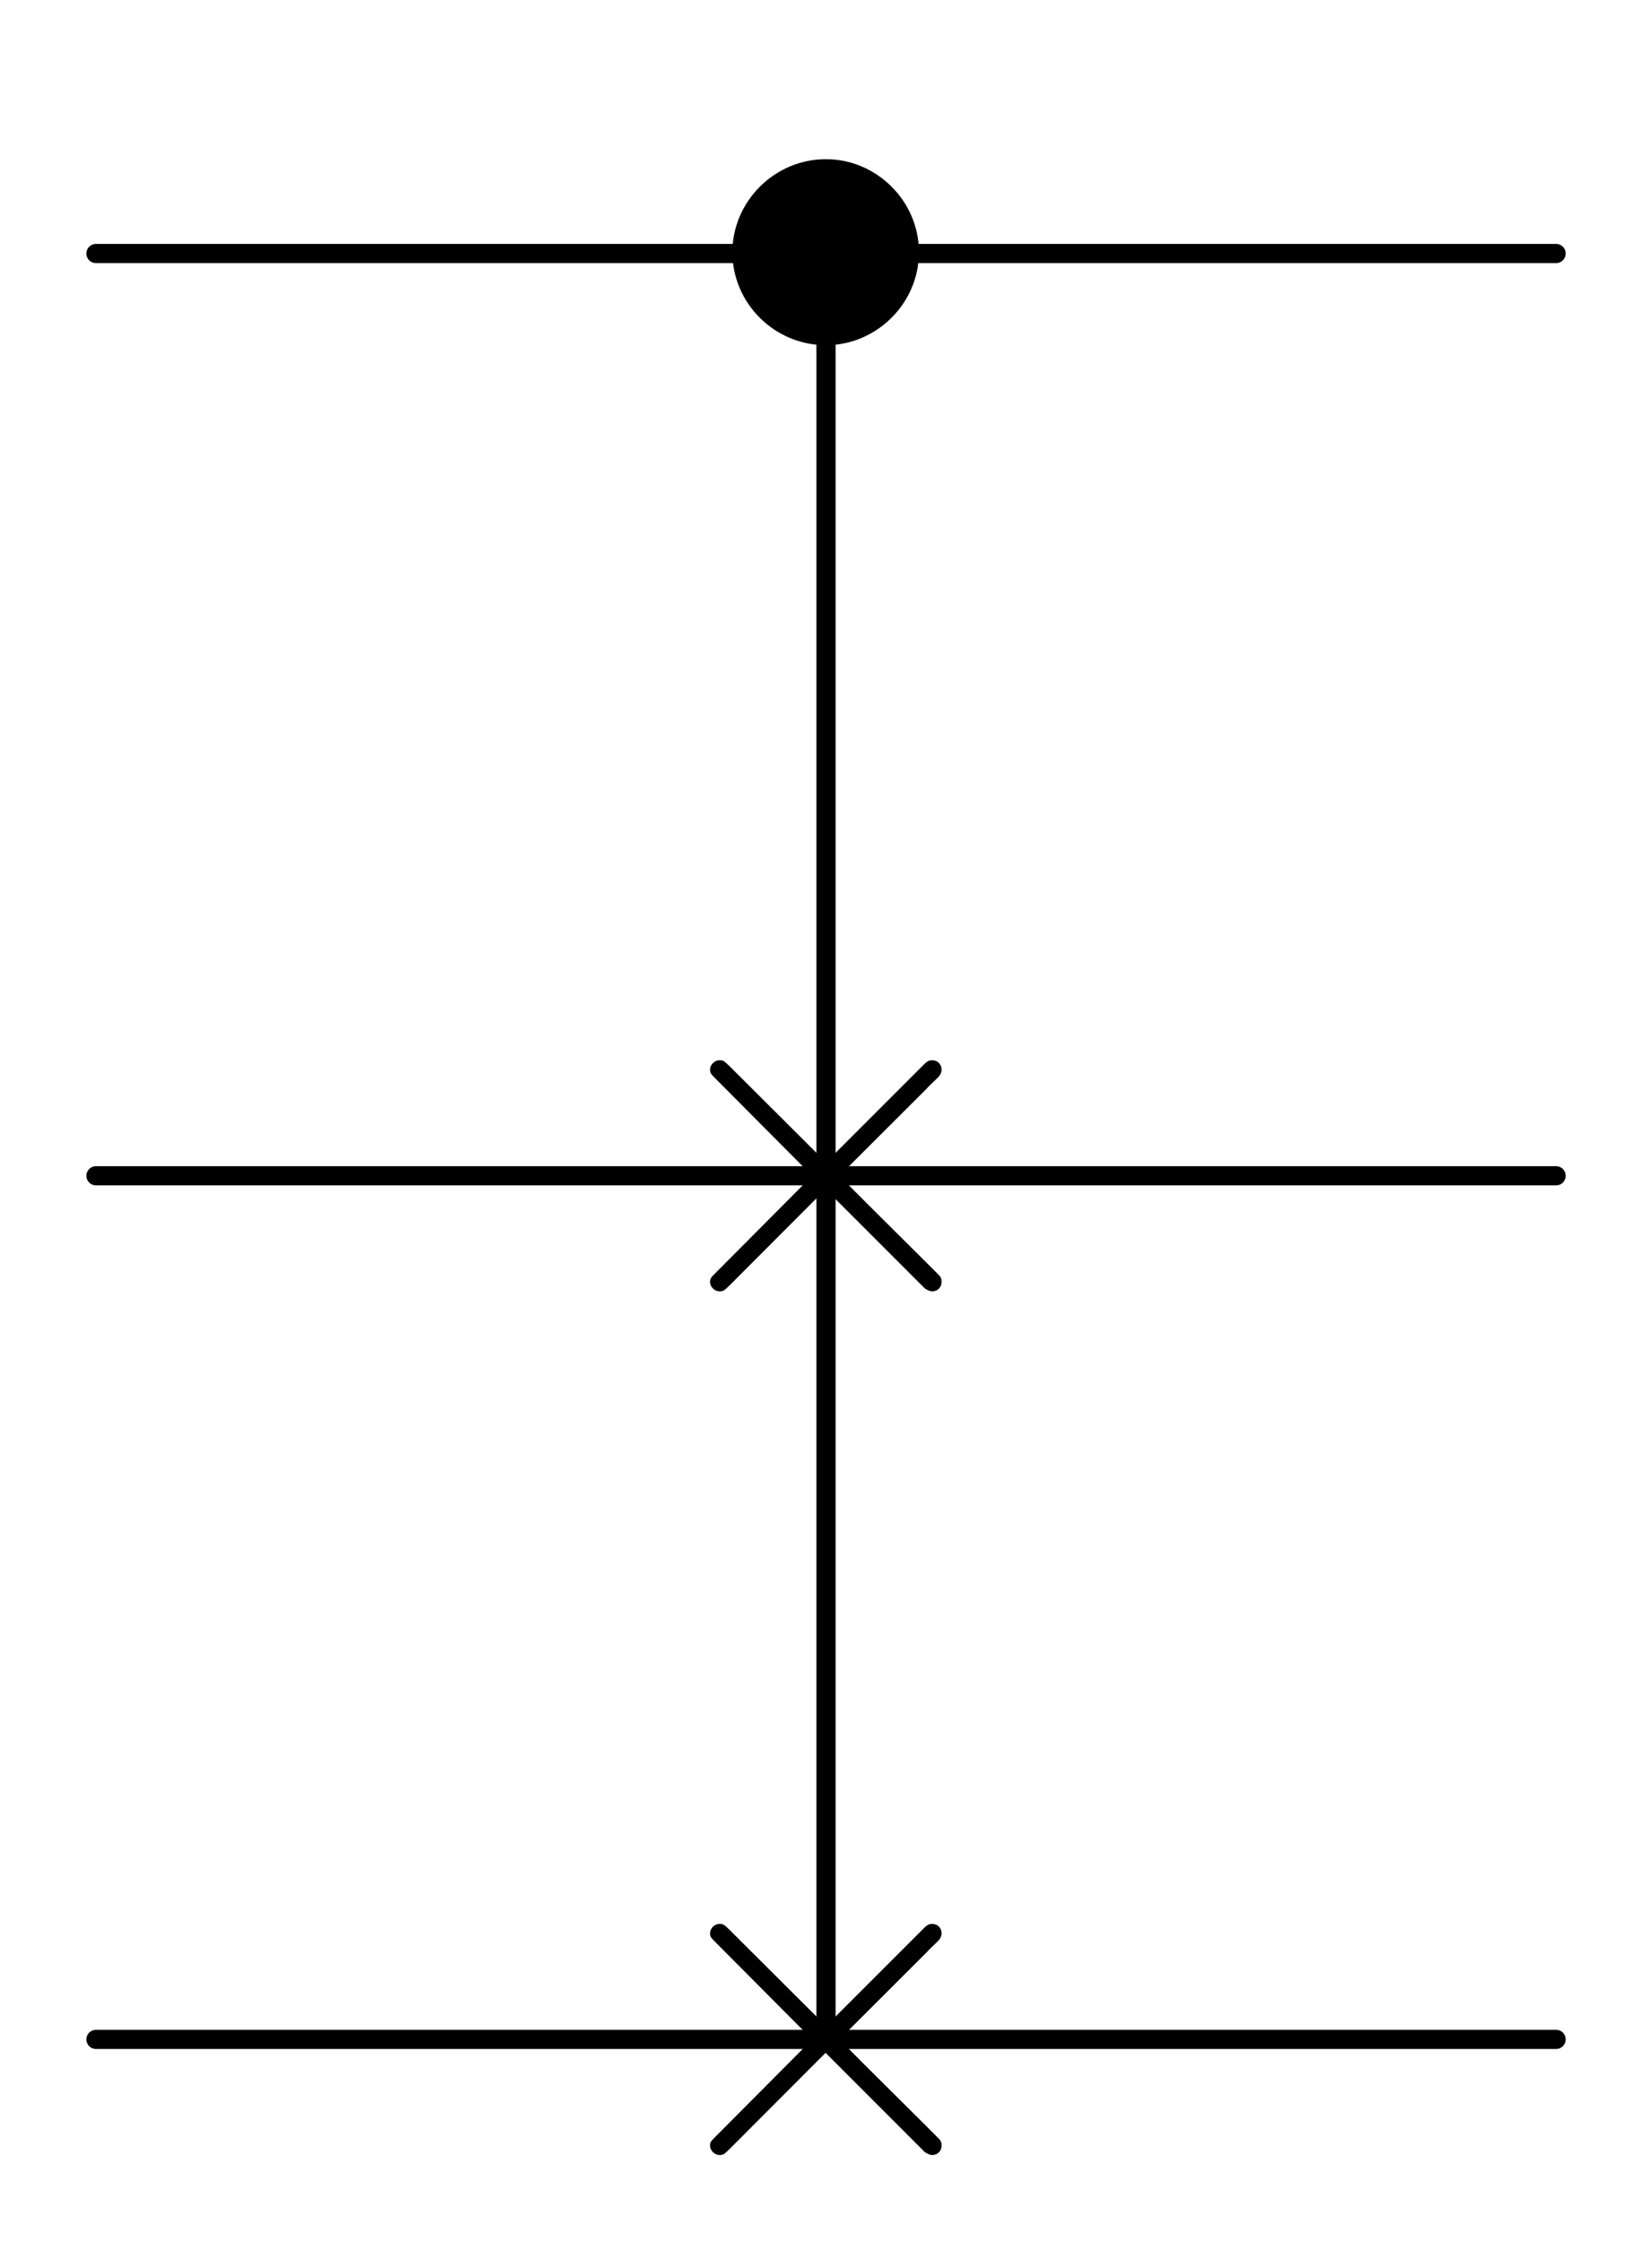
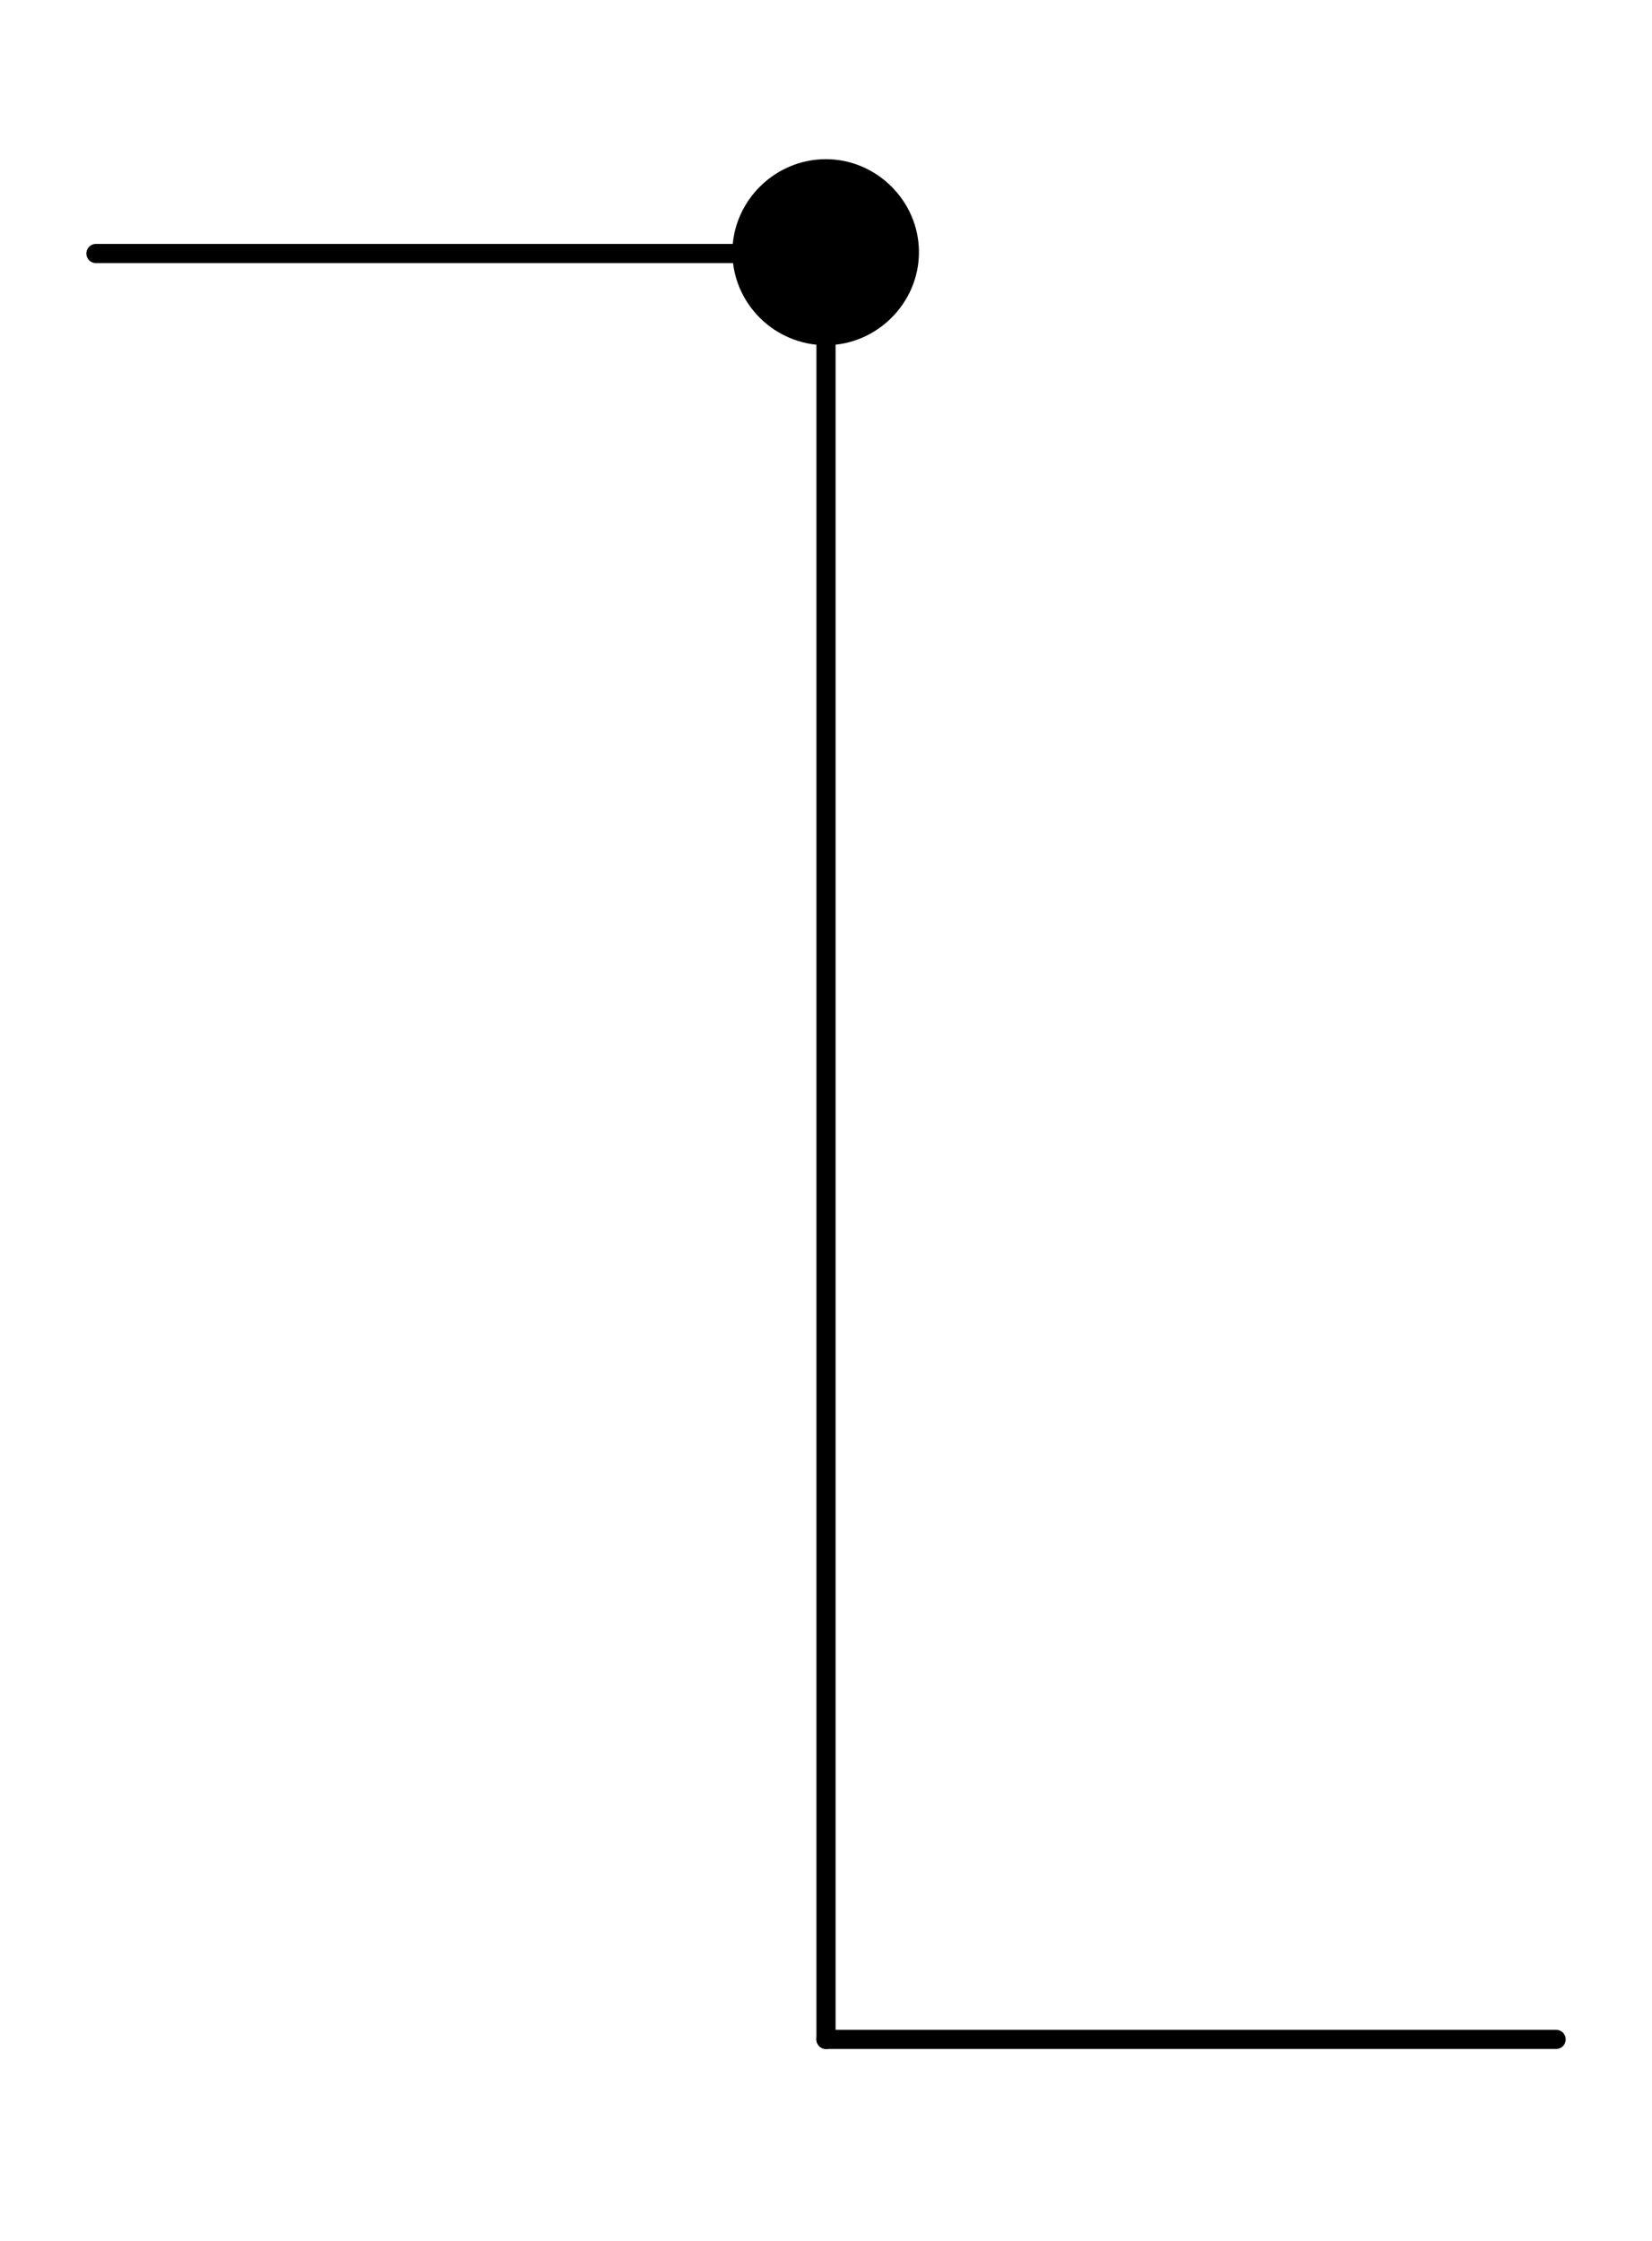
<svg xmlns="http://www.w3.org/2000/svg" xmlns:xlink="http://www.w3.org/1999/xlink" width="171.58pt" height="232.66pt" version="1.1" viewBox="0 0 171.578 232.658">
  <defs>
    <symbol id="glyph0-1" overflow="visible">
      <path d="m22.109-12.453c0-5.328-4.422-9.656-9.656-9.656-5.375 0-9.719 4.422-9.719 9.656 0 5.281 4.344 9.656 9.719 9.656 5.234 0 9.656-4.328 9.656-9.656z" />
    </symbol>
    <symbol id="glyph0-2" overflow="visible">
-       <path d="m19.375-13.844l-9.953-9.922c-0.609-0.594-0.703-0.688-1.109-0.688-0.484 0-0.984 0.438-0.984 0.984 0 0.359 0.094 0.453 0.641 1l9.969 10.016-9.969 10.016c-0.547 0.547-0.641 0.641-0.641 1 0 0.547 0.5 0.984 0.984 0.984 0.406 0 0.5-0.094 1.109-0.688l9.906-9.922 10.312 10.312c0.094 0.047 0.453 0.297 0.75 0.297 0.594 0 0.984-0.438 0.984-0.984 0-0.109 0-0.312-0.141-0.562-0.047-0.094-7.969-7.906-10.469-10.453l9.125-9.109c0.25-0.312 1-0.953 1.25-1.25 0.047-0.094 0.234-0.297 0.234-0.656 0-0.547-0.391-0.984-0.984-0.984-0.406 0-0.609 0.188-1.156 0.75z" />
-     </symbol>
+       </symbol>
  </defs>
  <g>
    <use x="73.333" y="38.635" width="100%" height="100%" xlink:href="#glyph0-1" />
  </g>
  <g fill="none" stroke="#000" stroke-linecap="round" stroke-linejoin="round" stroke-miterlimit="10" stroke-width="1.99">
    <path d="m85.789 33.102v178.63" />
    <path d="m79.703 26.32h-69.738" />
-     <path d="m161.62 26.32h-69.738" />
  </g>
  <g>
    <use x="66.418" y="134.525" width="100%" height="100%" xlink:href="#glyph0-2" />
  </g>
-   <path d="m85.789 122.07h-75.824" fill="none" stroke="#000" stroke-linecap="round" stroke-linejoin="round" stroke-miterlimit="10" stroke-width="1.99" />
-   <path d="m161.62 122.07h-75.828" fill="none" stroke="#000" stroke-linecap="round" stroke-linejoin="round" stroke-miterlimit="10" stroke-width="1.99" />
  <g>
    <use x="66.418" y="224.19" width="100%" height="100%" xlink:href="#glyph0-2" />
  </g>
-   <path d="m85.789 211.73h-75.824" fill="none" stroke="#000" stroke-linecap="round" stroke-linejoin="round" stroke-miterlimit="10" stroke-width="1.99" />
  <path d="m161.62 211.73h-75.828" fill="none" stroke="#000" stroke-linecap="round" stroke-linejoin="round" stroke-miterlimit="10" stroke-width="1.99" />
</svg>